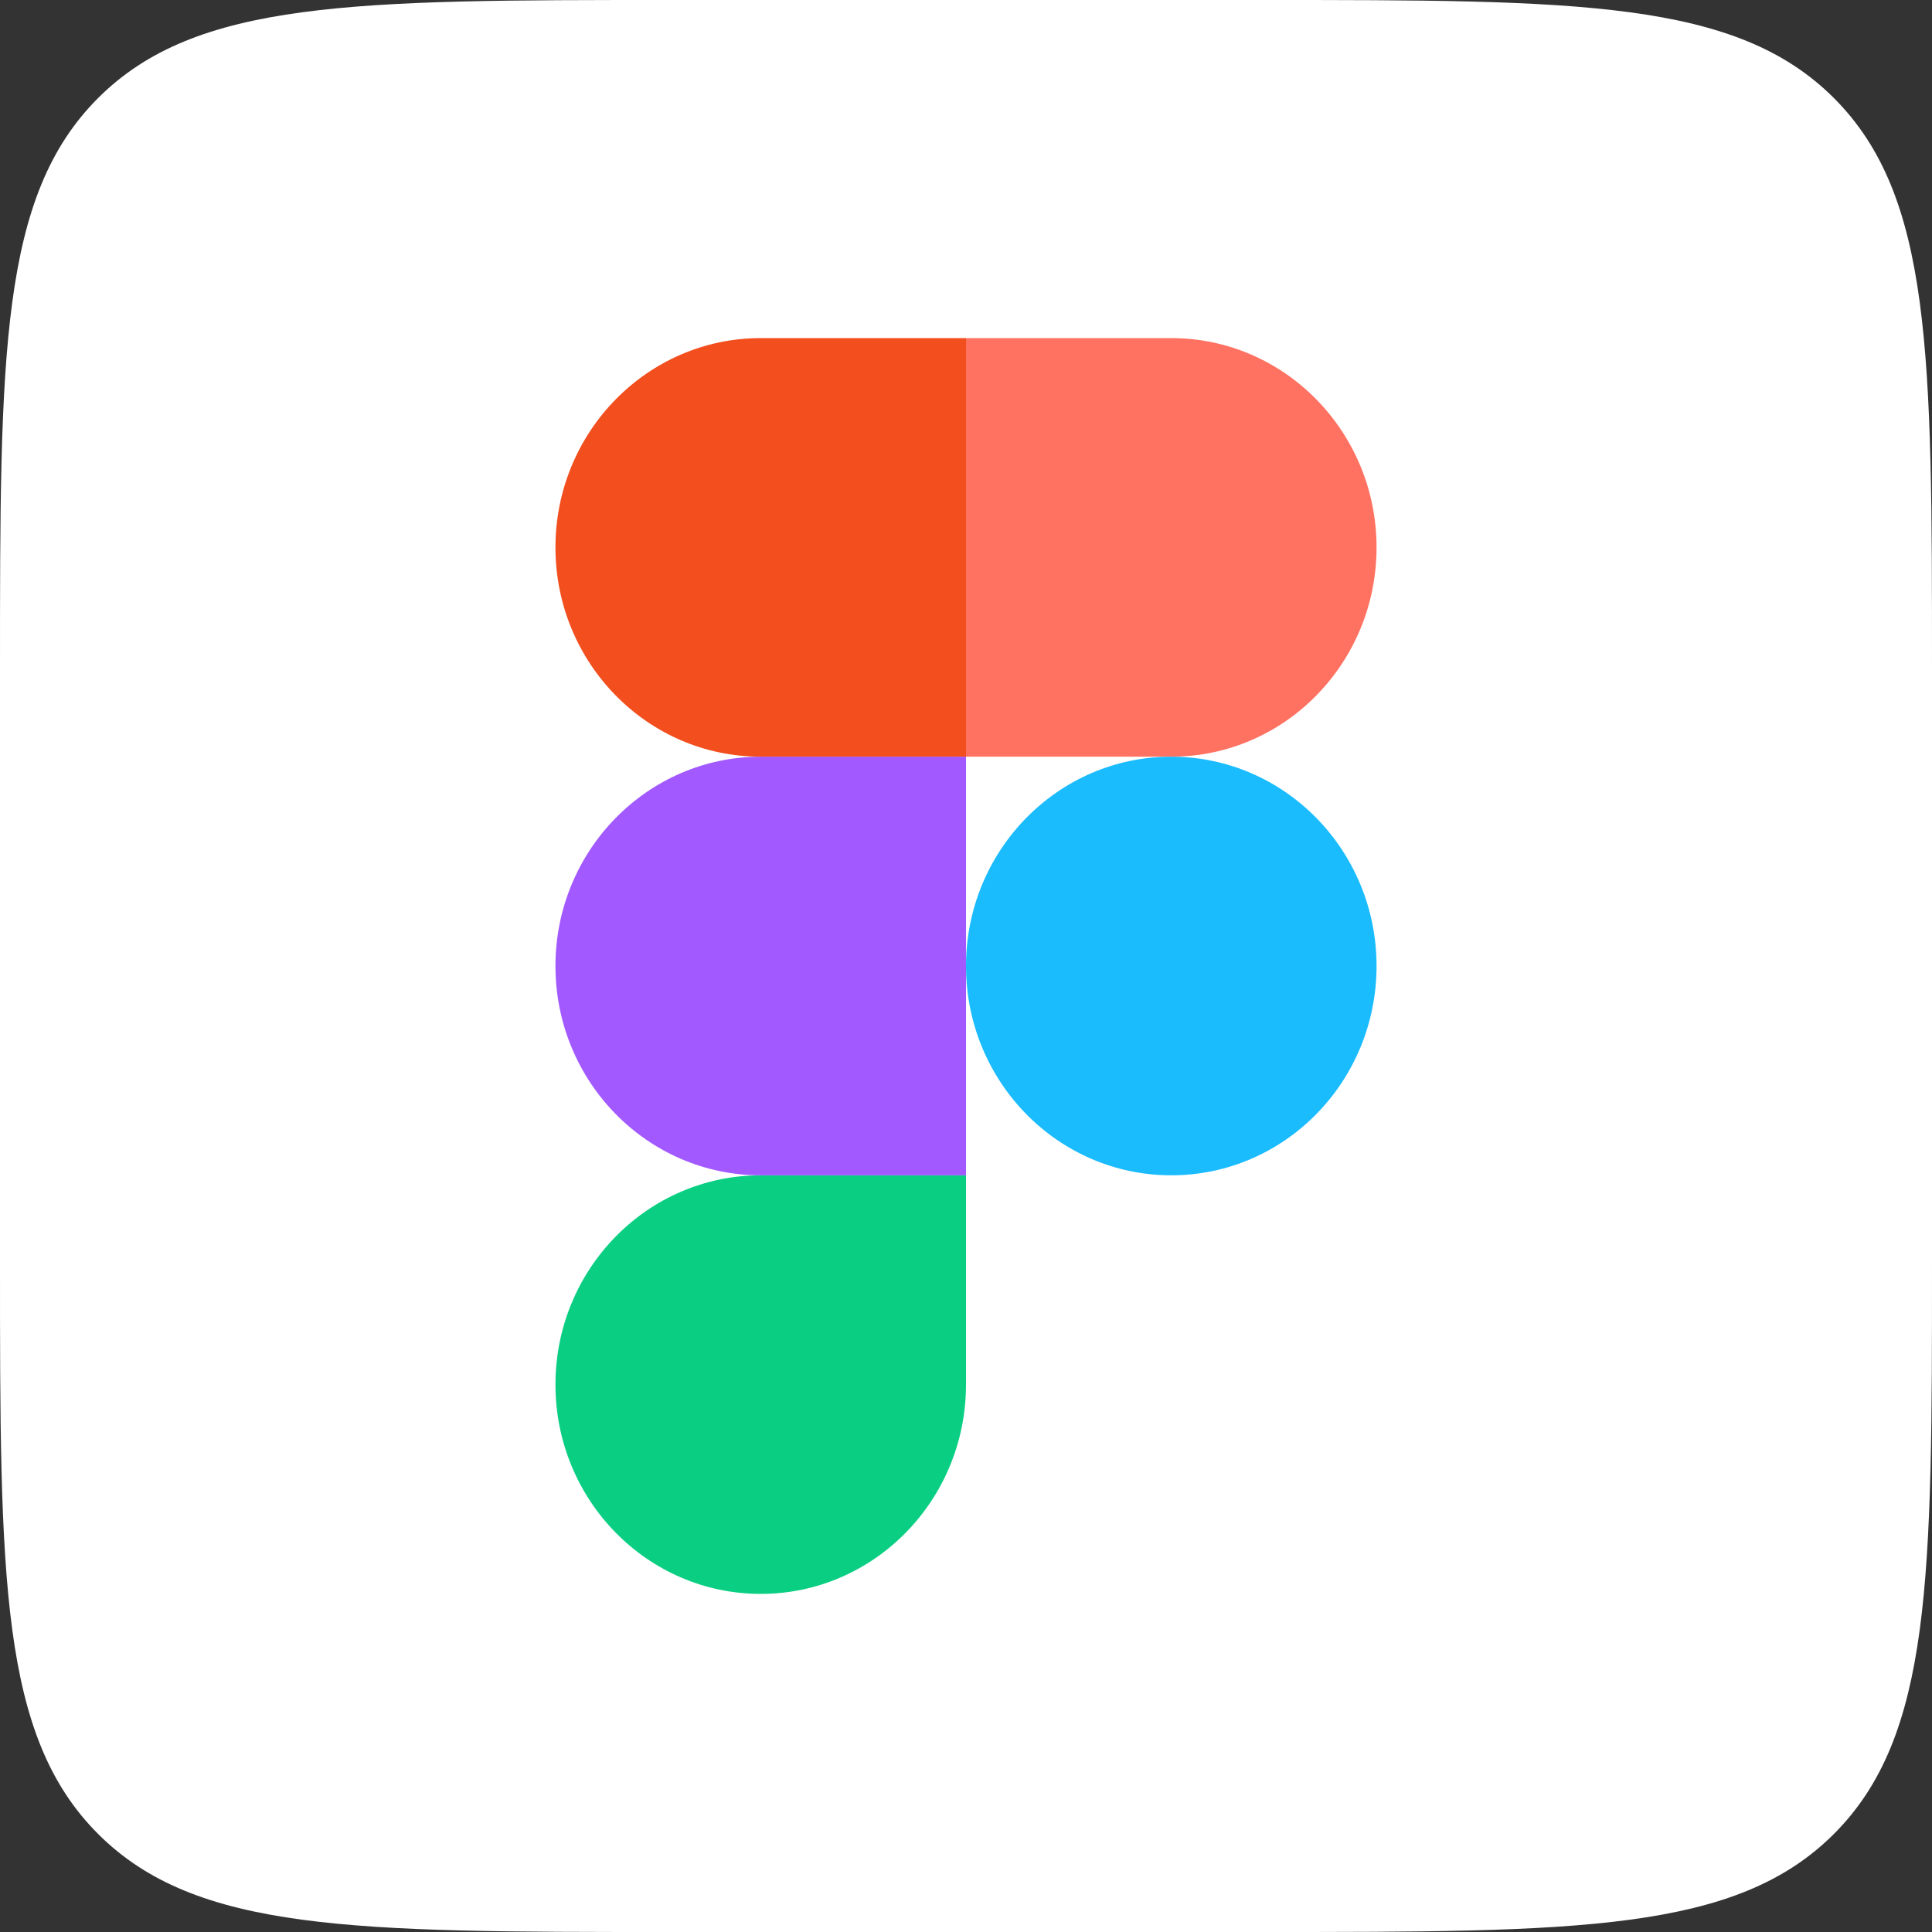
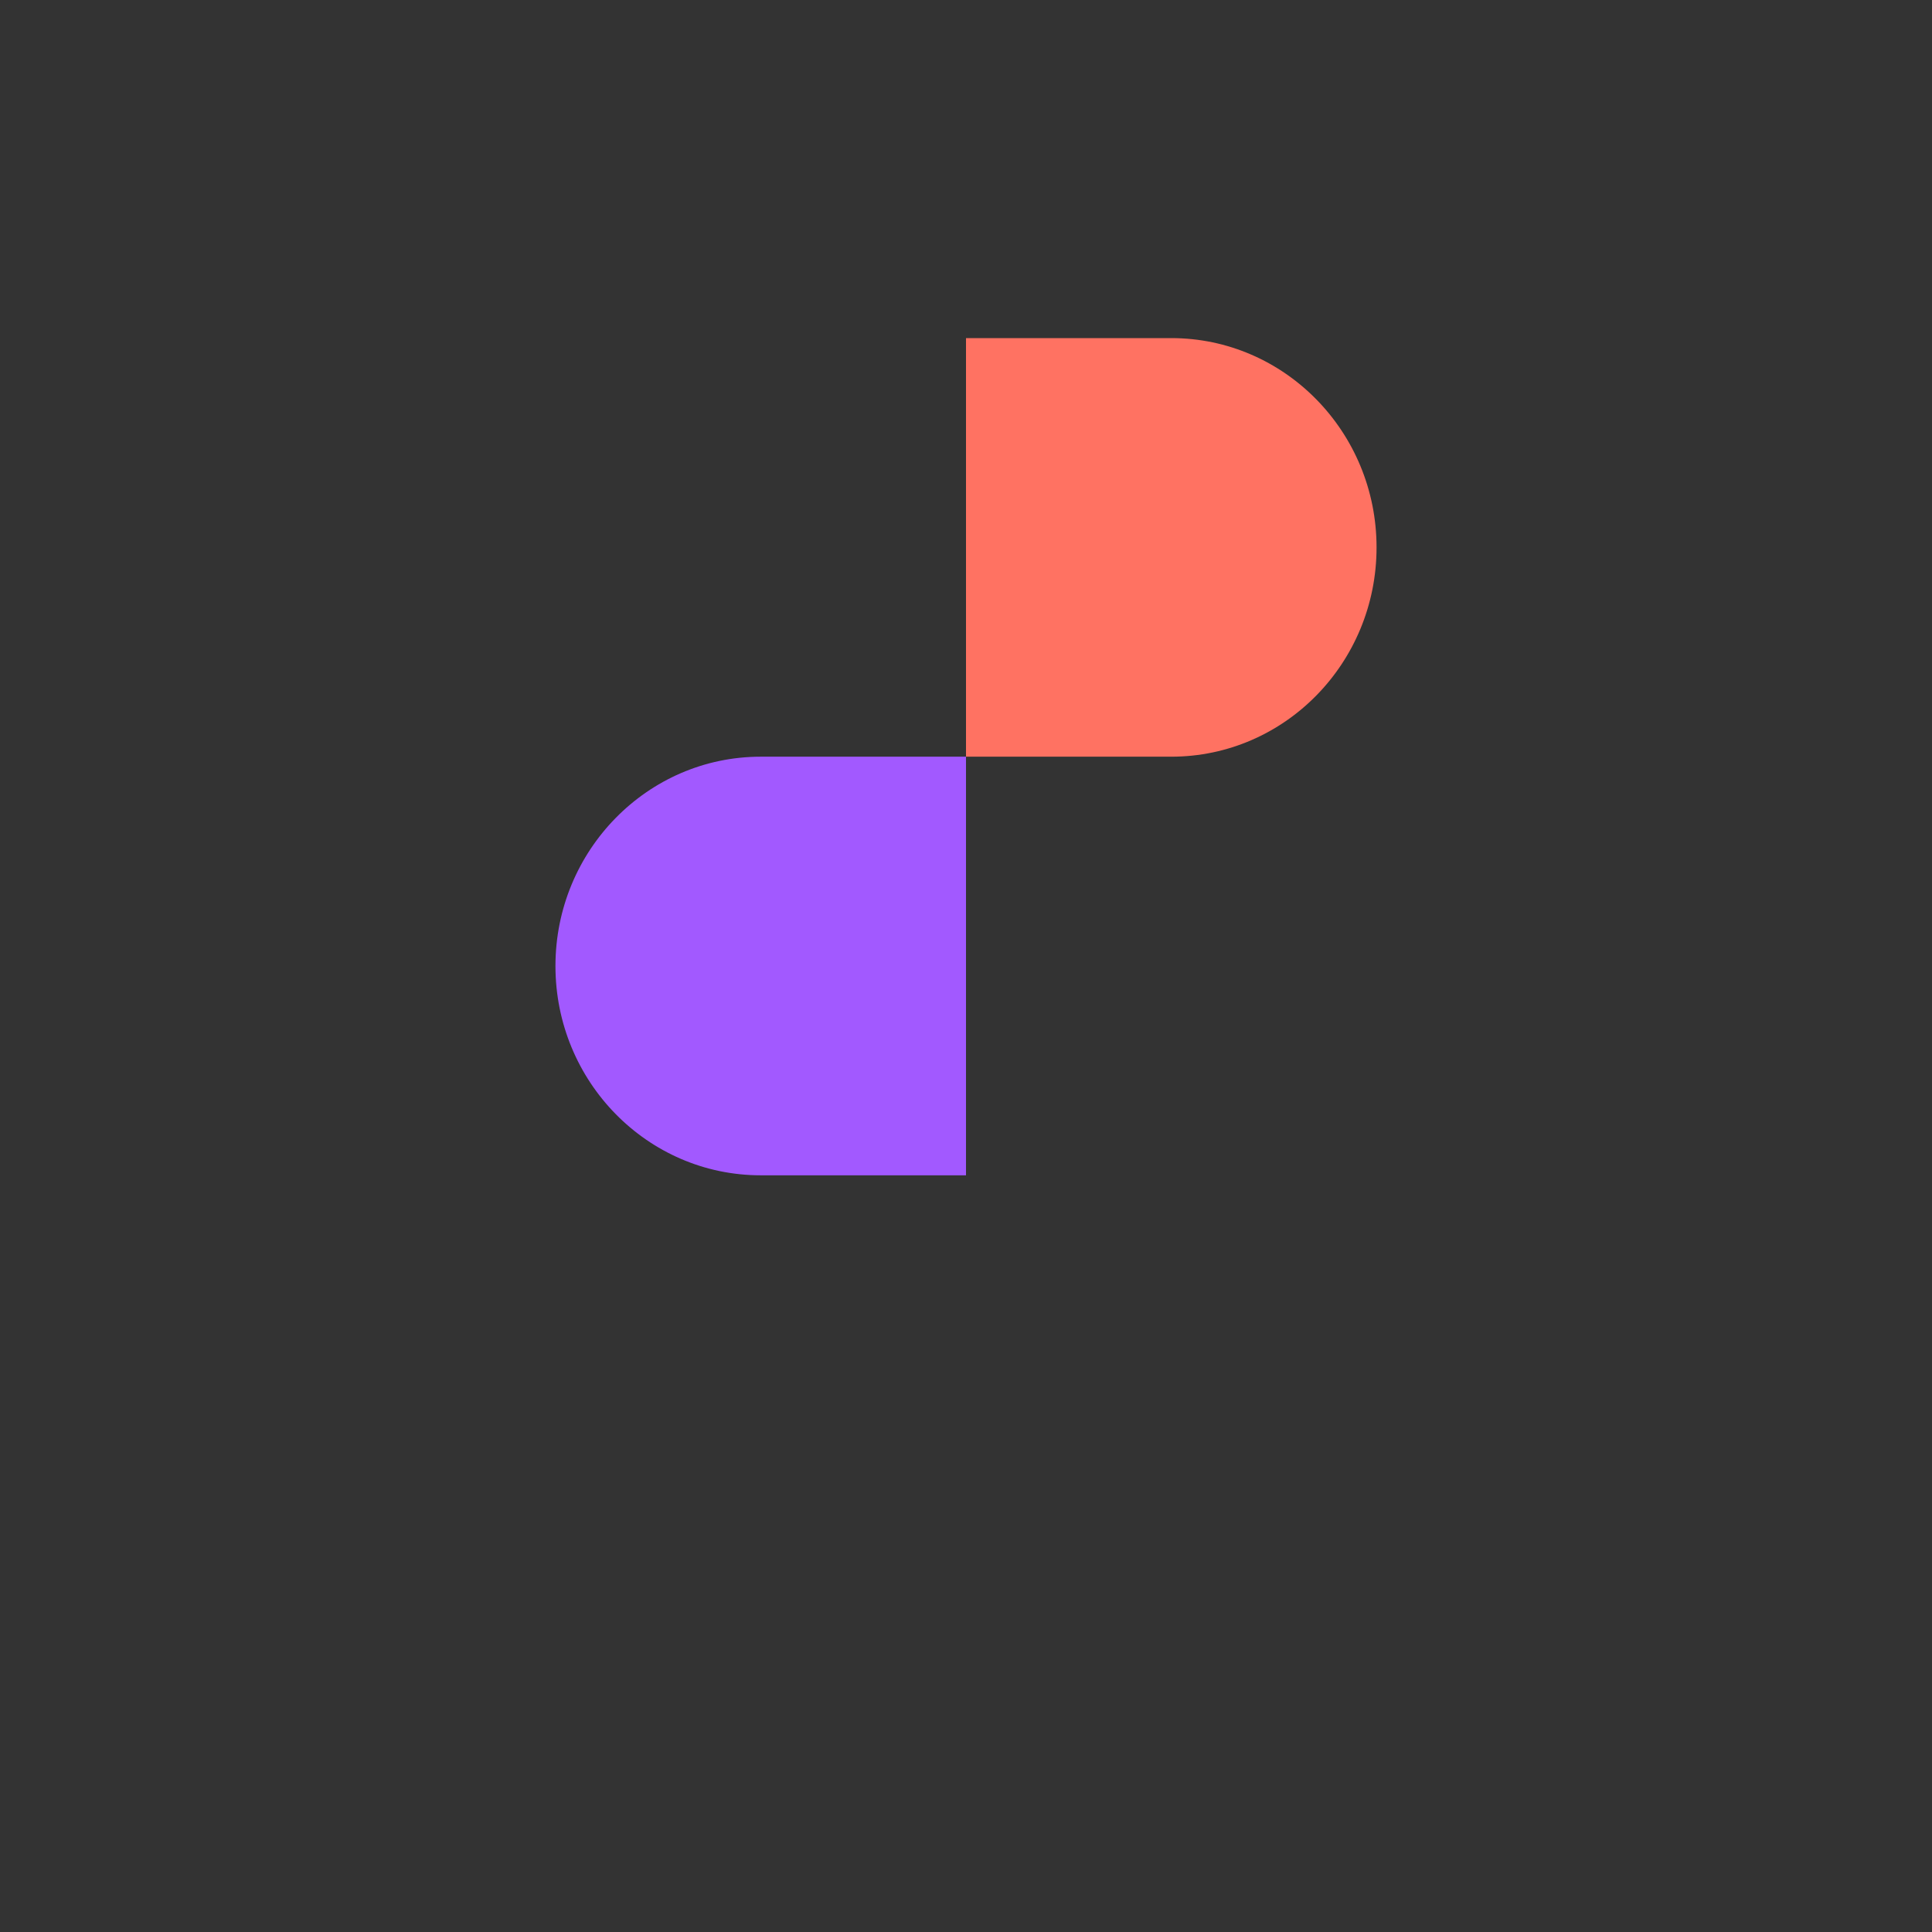
<svg xmlns="http://www.w3.org/2000/svg" width="80" height="80" viewBox="0 0 80 80" fill="none">
  <rect x="0" y="0" width="80" height="80" fill="#333333" stroke="none" />
-   <path d="M0 27.733C0 14.66 0 8.123 4.061 4.061C8.123 0 14.66 0 27.733 0H52.267C65.34 0 71.877 0 75.939 4.061C80 8.123 80 14.66 80 27.733V52.267C80 65.34 80 71.877 75.939 75.939C71.877 80 65.34 80 52.267 80H27.733C14.66 80 8.123 80 4.061 75.939C0 71.877 0 65.34 0 52.267V27.733Z" fill="white" />
  <g clip-path="url(#clip0_49_20)">
-     <path d="M31.5 66C36.19 66 40 62.12 40 57.333V48.667H31.5C26.81 48.667 23 52.547 23 57.333C23 62.12 26.81 66 31.5 66Z" fill="#0ACF83" />
    <path d="M23 40C23 35.218 26.81 31.333 31.5 31.333H40V48.667H31.5C26.81 48.667 23 44.786 23 40Z" fill="#A259FF" />
-     <path d="M23 22.667C23 17.885 26.81 14 31.5 14H40V31.333H31.5C26.81 31.333 23 27.453 23 22.667Z" fill="#F24E1E" />
    <path d="M40 14H48.5C53.19 14 57 17.885 57 22.667C57 27.453 53.194 31.333 48.5 31.333H40V14Z" fill="#FF7262" />
-     <path d="M57 40C57 44.786 53.194 48.667 48.5 48.667C43.806 48.667 40 44.786 40 40C40 35.218 43.806 31.333 48.5 31.333C53.194 31.333 57 35.218 57 40Z" fill="#1ABCFE" />
  </g>
  <defs>
    <clipPath id="clip0_49_20">
      <rect width="34" height="52" fill="white" transform="translate(23 14)" />
    </clipPath>
  </defs>
</svg>